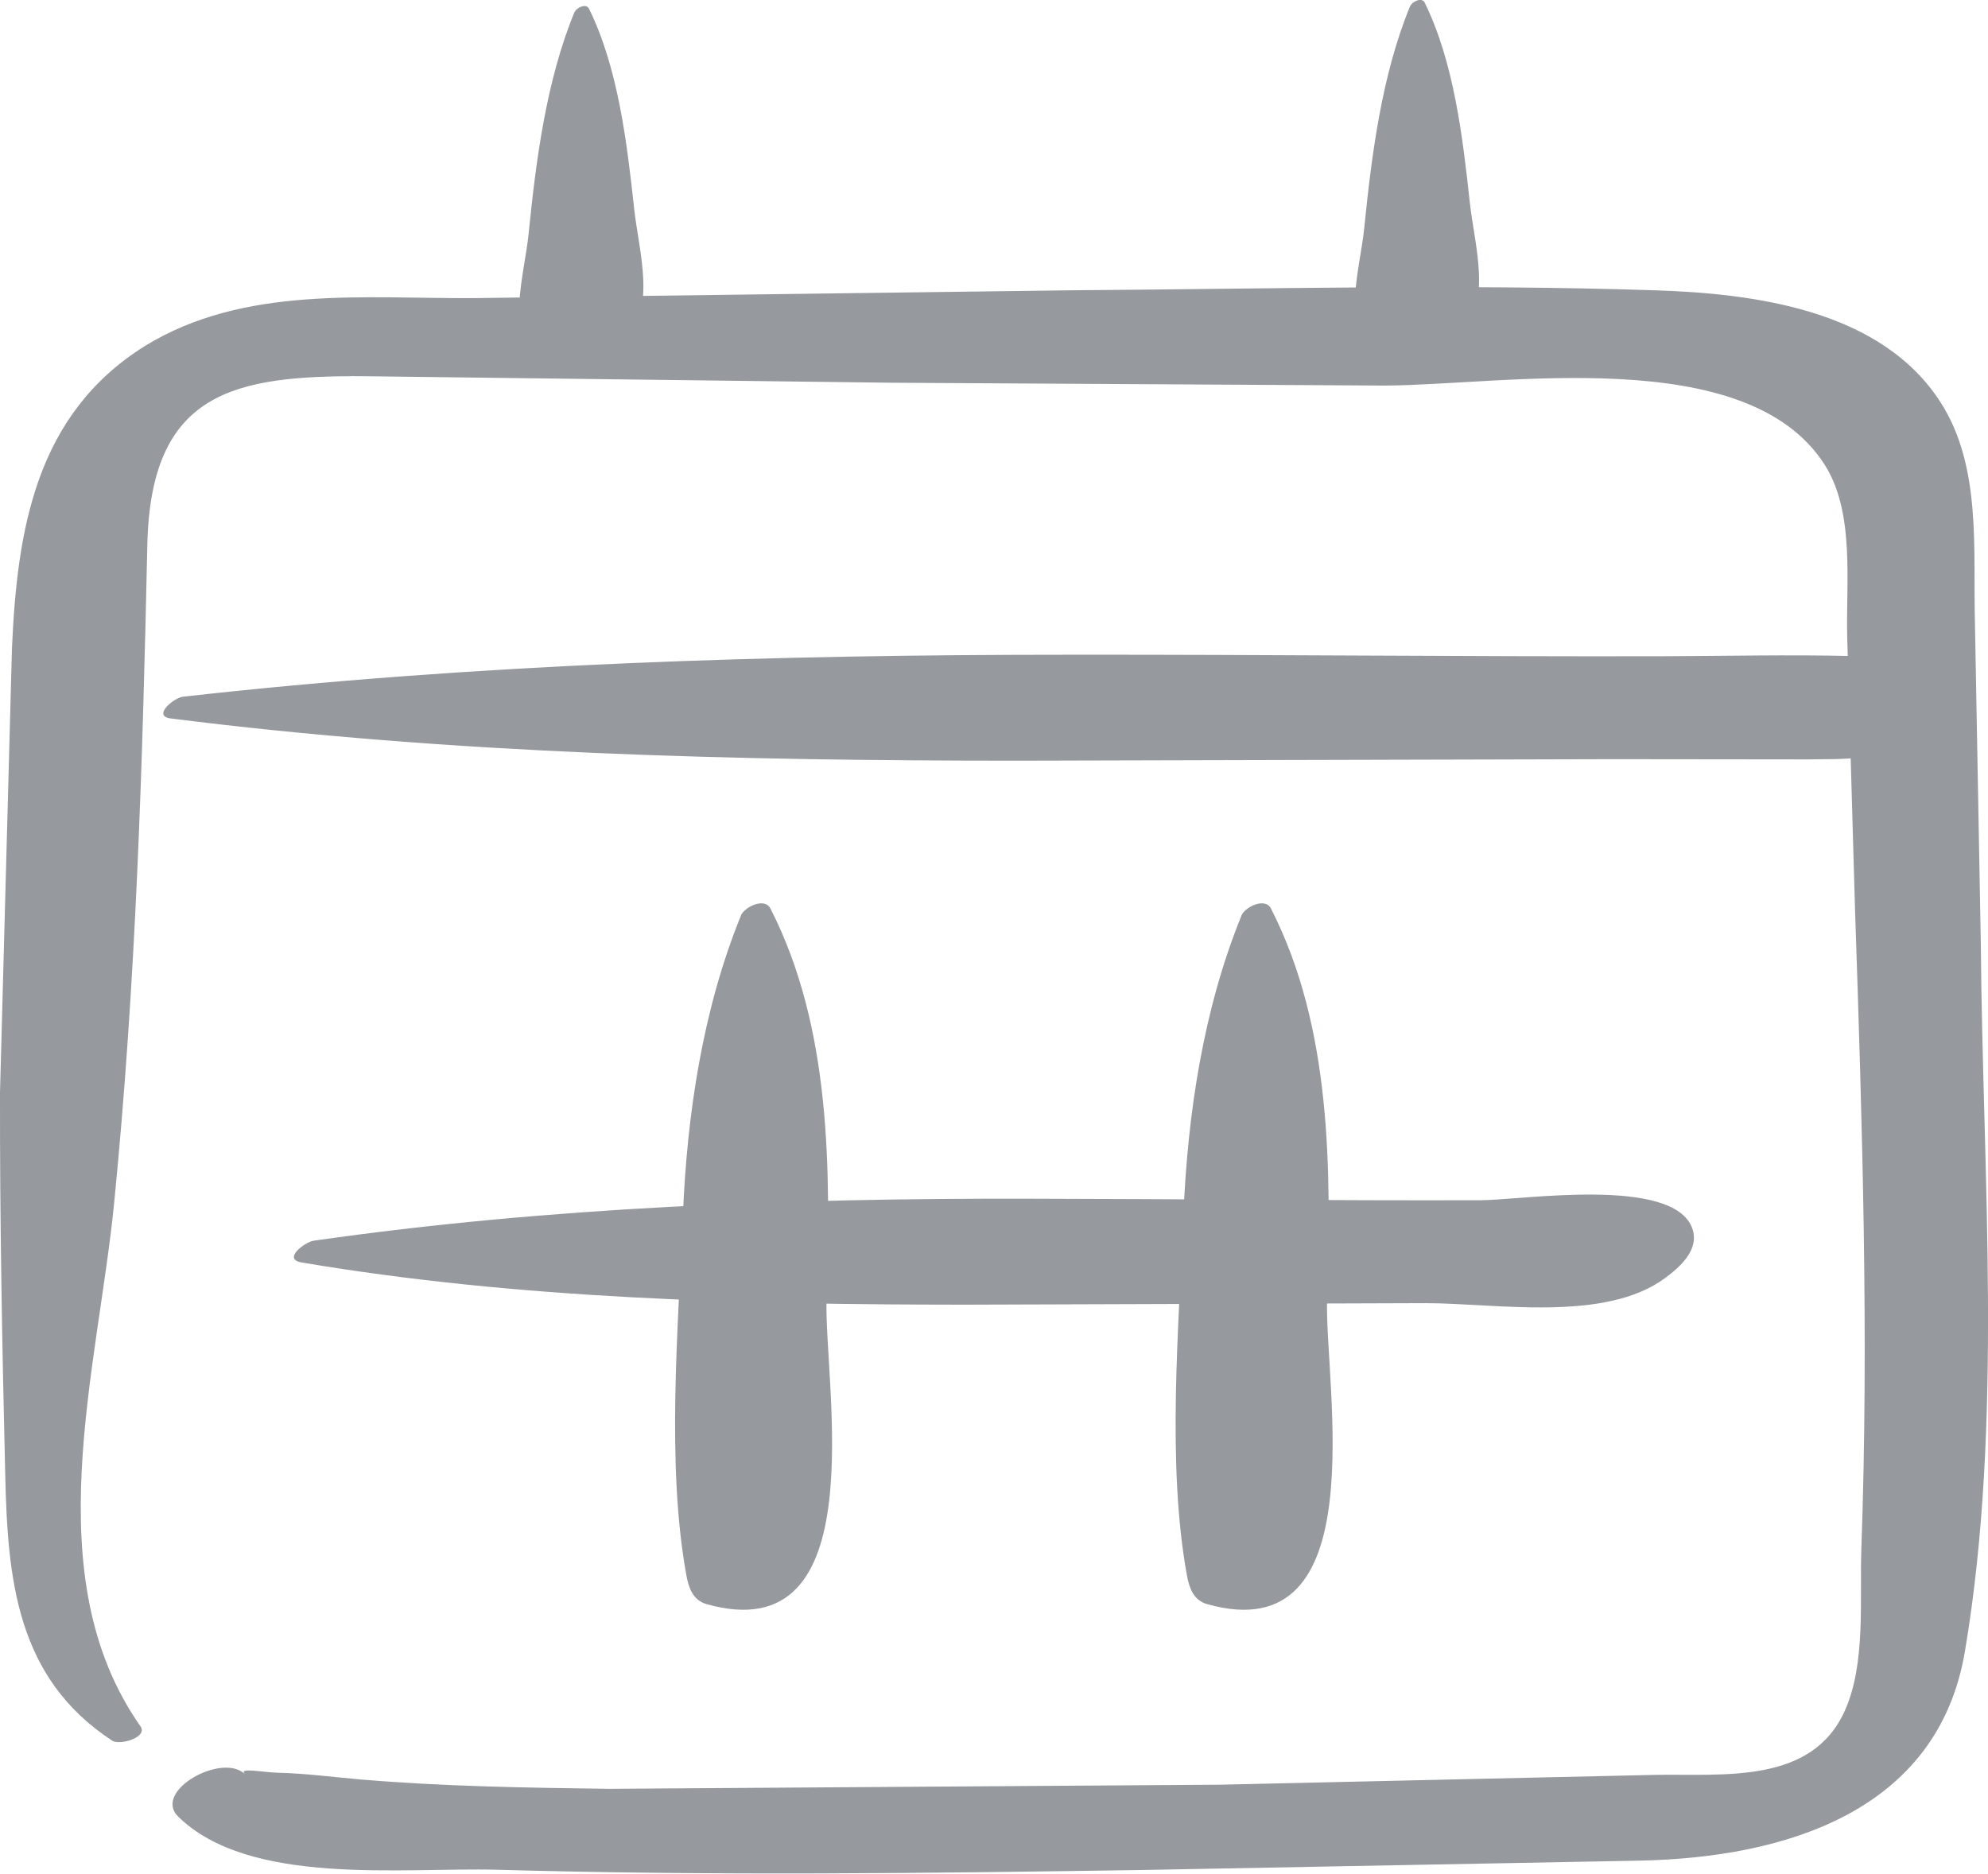
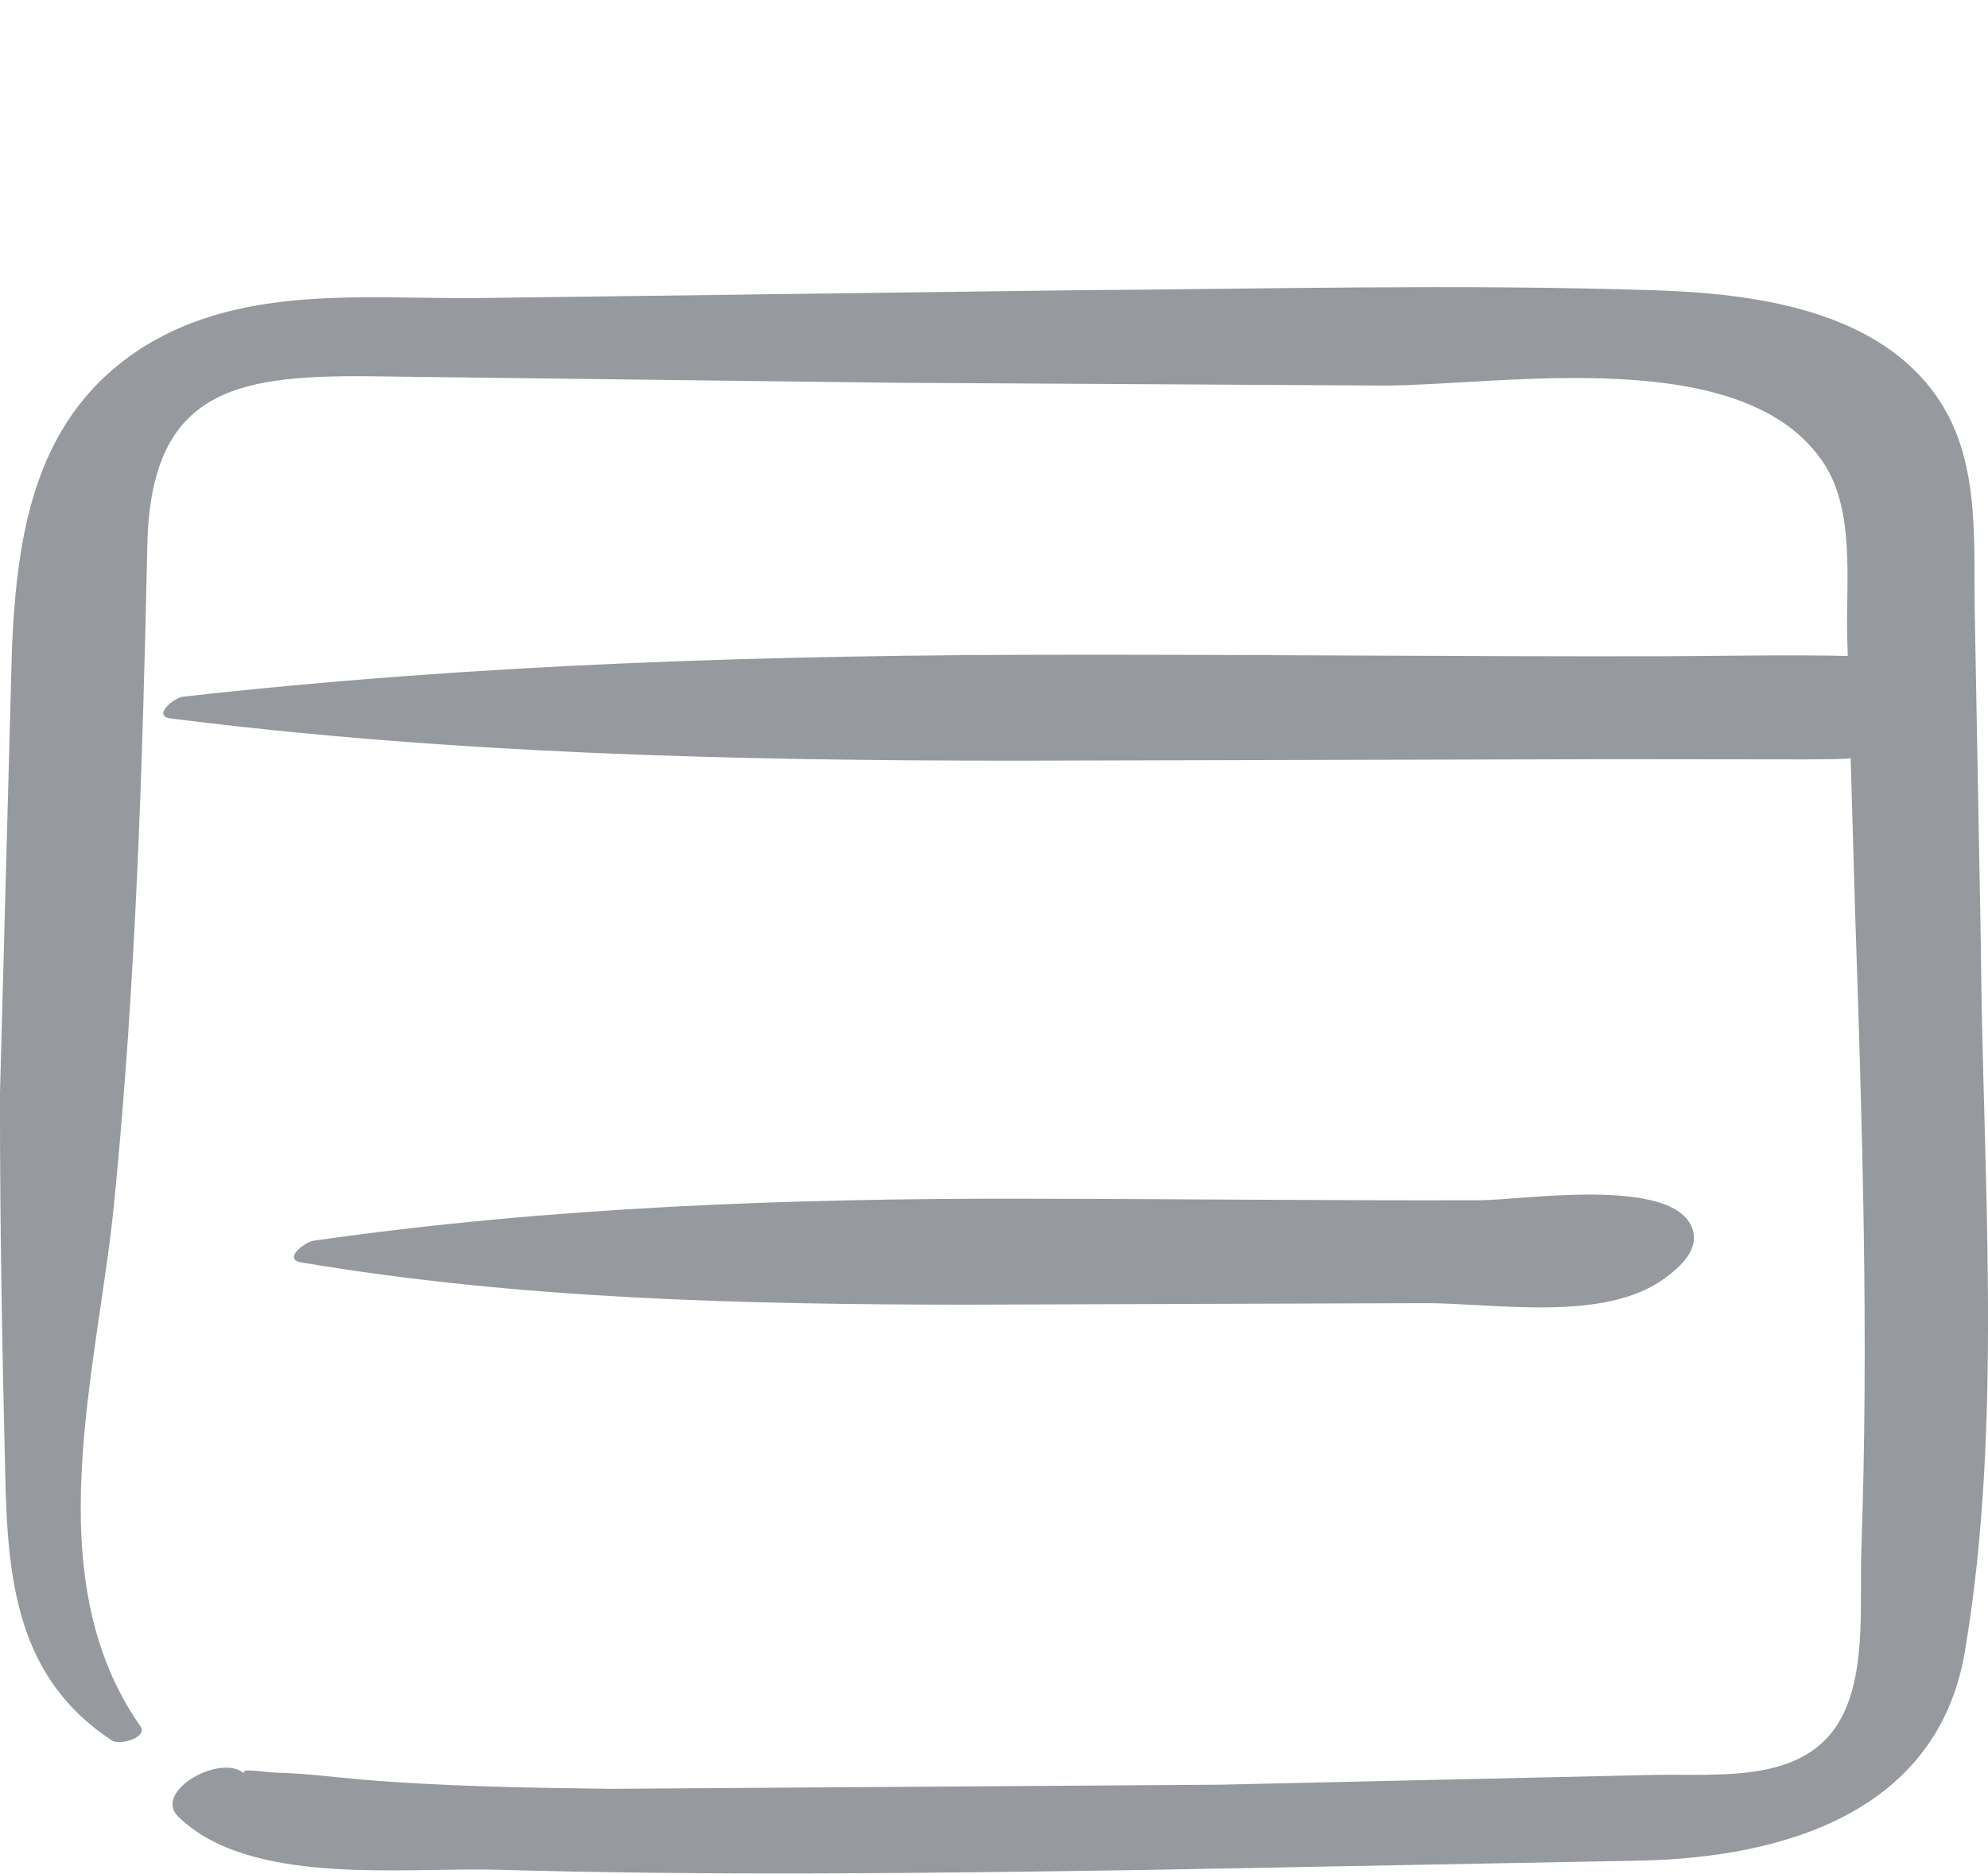
<svg xmlns="http://www.w3.org/2000/svg" viewBox="0 0 91.35 86.11">
  <g fill="#969a9e">
    <path d="M6.45 79.33c-4.83-6.89-1.96-16.35-1.2-24.09 1-10.12 1.3-20.04 1.52-30.19.15-7.07 4-7.79 9.95-7.76l24.31.3 22.6.13c5.47-.02 16.62-1.98 20.21 3.63 1.4 2.19.98 5.41 1.04 7.92l.36 12.54c.33 9.78.64 19.6.29 29.39-.08 2.3.21 5.25-.75 7.4-1.52 3.43-5.61 2.91-8.78 2.97l-19.92.45-28.1.19c-3.8-.05-7.62-.11-11.41-.43-1.27-.11-2.53-.28-3.81-.31-.72-.02-1.84-.26-1.5.07-1.04-1.02-4.27.77-3.07 1.95 3.29 3.22 10.33 2.32 14.67 2.44 9.89.28 19.79.16 29.67.01l22.84-.43c6.63-.14 13.68-2.24 14.92-9.62 1.77-10.5.81-21.93.73-32.53l-.27-14.77c-.09-3.35.31-7.13-1.56-10.07-2.72-4.28-8.54-5.03-13.17-5.18-8.9-.29-17.84-.06-26.74 0l-27.49.36c-5.09.03-10.59-.59-15.13 2.2C1.65 19.03.79 24.32.55 29.78L0 50.21c-.01 5.85.1 11.7.24 17.55.11 4.79.5 9.35 4.92 12.24.34.22 1.66-.15 1.29-.67h0z" />
    <use href="#B" />
    <use href="#B" x="38.4" y="-0.28" />
    <path d="M7.86 33.02c12.87 1.63 25.96 1.94 38.92 1.94l27.37-.07 8.92.01c.8-.02 1.69.02 2.49-.11.71-.12 1.3-.34 1.97-.55 1.76-.57.61.17-1.04.17 2.42 0 5.06-3.76 1.44-3.76 3.81 0-1.76-.47-2.83-.5-2.92-.07-5.85 0-8.77.01-9.06.02-18.13-.08-27.19-.07-13.58 0-27.23.41-40.74 1.93-.41.05-1.43.89-.55 1h0zm6 25c10.01 1.69 20.3 1.93 30.42 1.94l21.23-.07c3.21 0 8.24.9 11.01-1.16.69-.51 1.59-1.31 1.24-2.28-.87-2.4-7.8-1.3-9.72-1.29-6.97.02-13.94-.06-20.9-.07-10.92-.02-21.91.38-32.73 1.93-.4.06-1.45.85-.55 1h0z" />
    <use href="#C" />
    <use href="#C" x="23" />
  </g>
  <defs>
-     <path id="B" d="m26.4.55c-1.3,3.15-1.77,6.82-2.11,10.19-.18,1.86-1.11,4.66.45,6.05,1.16,1.04,3.14,0,3.96-.97,1.47-1.74.67-4.16.44-6.23-.33-3.02-.73-6.46-2.08-9.2-.13-.25-.58-.03-.65.16h0Z" />
-     <path id="C" d="m34.05,42.07c-1.76,4.32-2.48,9.14-2.67,13.76-.21,5.17-.77,11.46.16,16.57.1.55.29,1.14.92,1.32,7.79,2.2,5.4-10.11,5.52-13.99.19-5.95.22-12.5-2.58-17.98-.27-.52-1.19-.07-1.36.33h0Z" />
-   </defs>
+     </defs>
</svg>